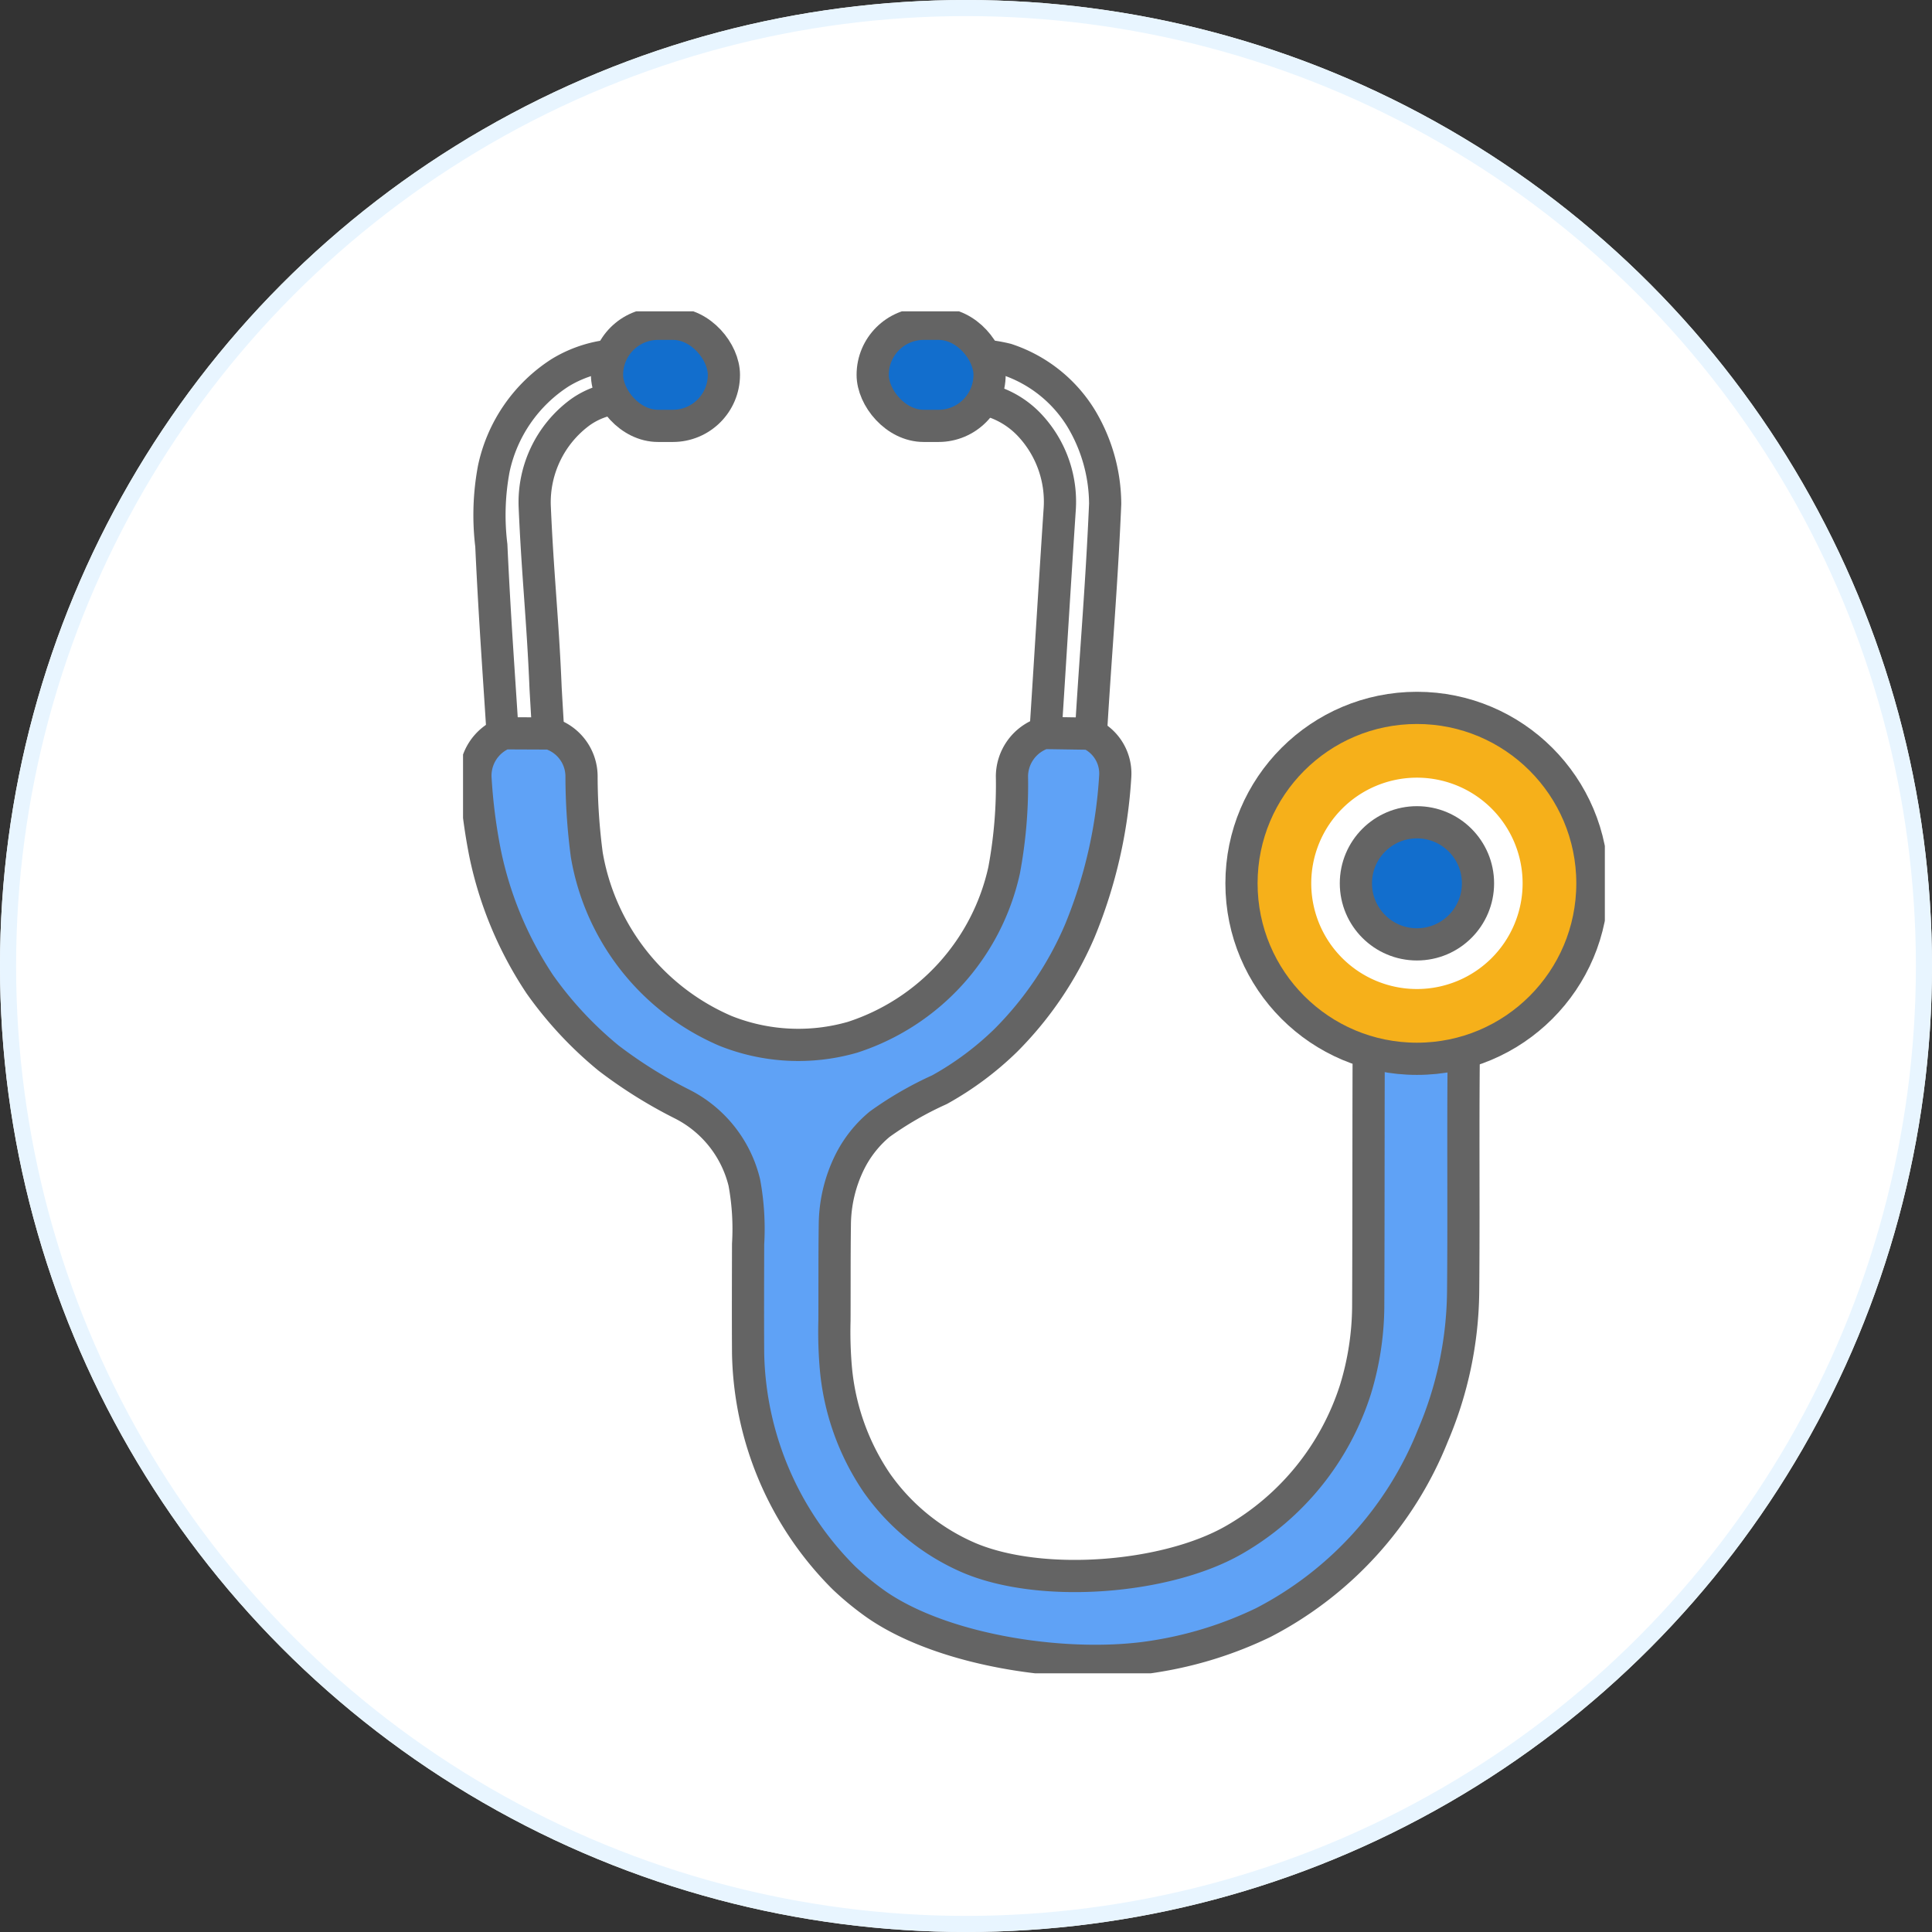
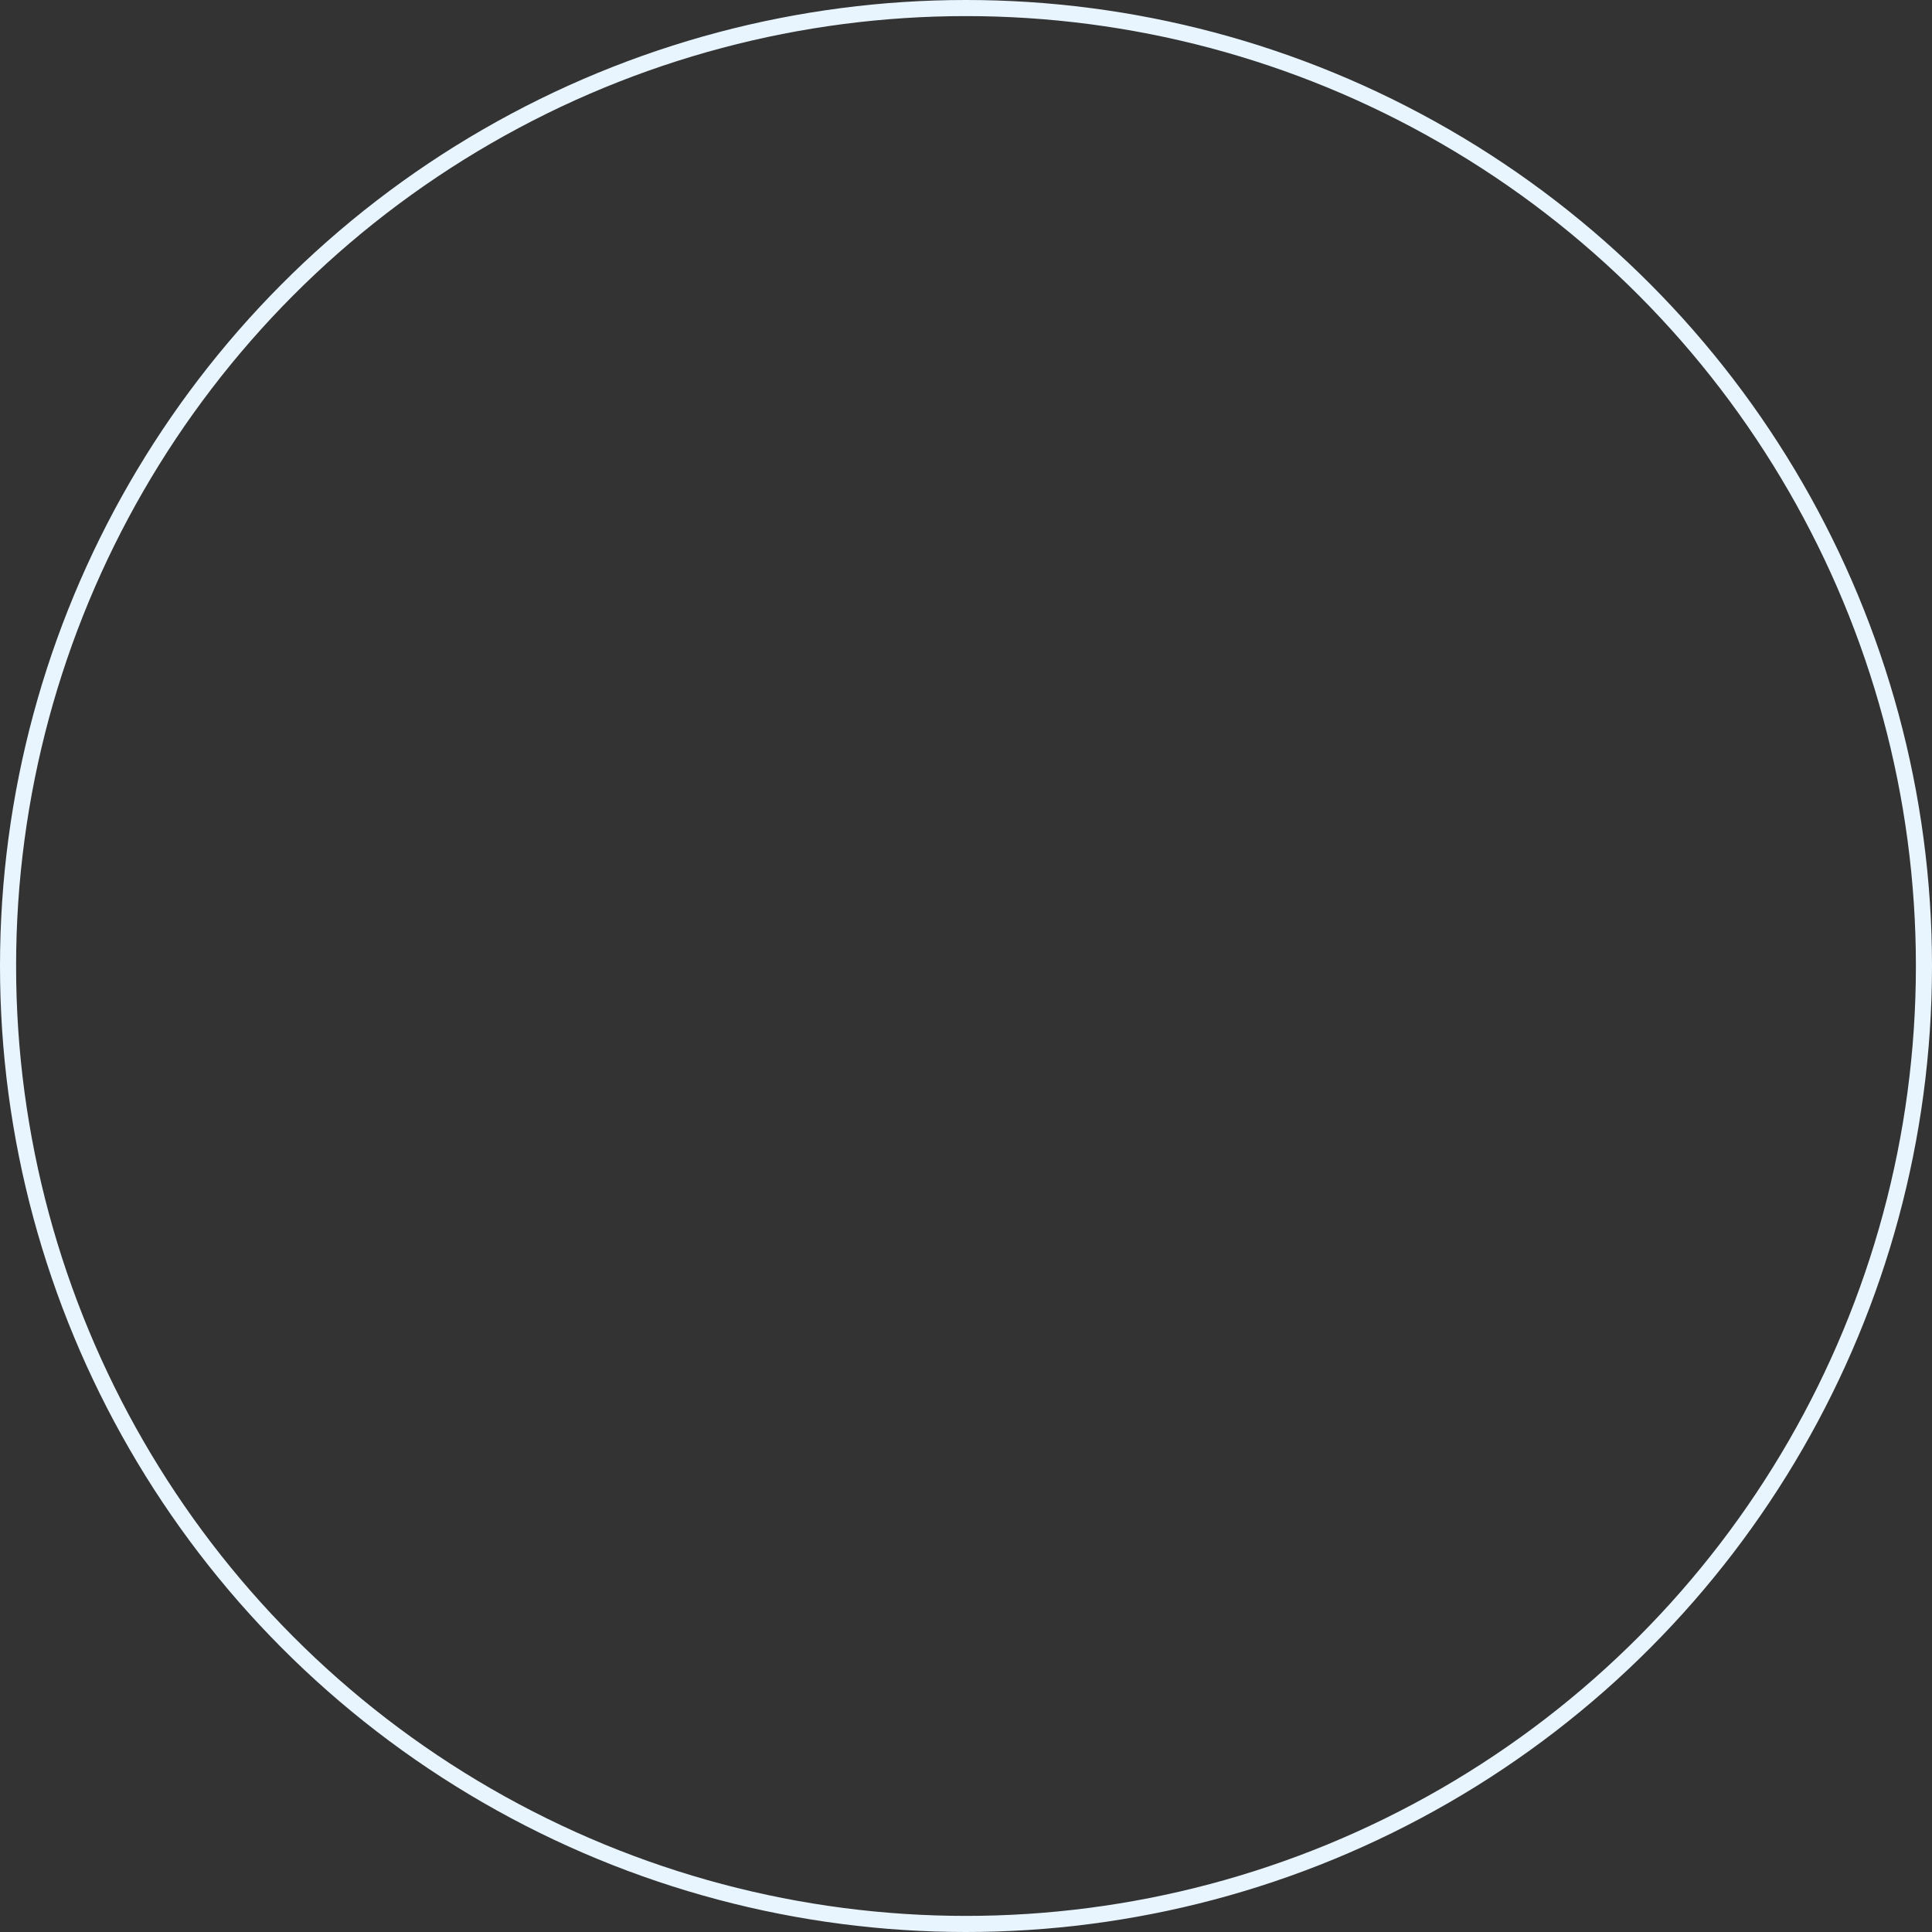
<svg xmlns="http://www.w3.org/2000/svg" data-name="Component 1071 – 1" width="120" height="120" viewBox="0 0 120 120">
  <rect x="0" y="0" width="120" height="120" fill="#333333" stroke="none" />
  <defs>
    <clipPath id="1fo3gy7boa">
-       <path data-name="Rectangle 9061" style="fill:none" d="M0 0h70.92v84.595H0z" />
-     </clipPath>
+       </clipPath>
  </defs>
  <g data-name="Ellipse 829" style="stroke:#e8f5ff;fill:#fff">
-     <circle cx="60" cy="60" r="60" style="stroke:none" />
    <circle cx="60" cy="60" r="59.5" style="fill:none" />
  </g>
  <g data-name="Group 40712">
    <g data-name="Group 40702" style="clip-path:url(#1fo3gy7boa)" transform="translate(28.76 19.337)">
      <path data-name="Path 45117" d="M31.817 3.507a9.209 9.209 0 0 1 2.422.263 8.578 8.578 0 0 1 4.625 3.654 10.412 10.412 0 0 1 1.5 5.323c-.252 5.82-.665 10.046-.975 15.862l-2.835-.043c.372-5.666.609-9.752.982-15.418a6.948 6.948 0 0 0-1.778-5.2 5.532 5.532 0 0 0-2.648-1.637 7.707 7.707 0 0 0-1.386-.125zM10.766 6.16a4.852 4.852 0 0 0-3.022.909 6.943 6.943 0 0 0-2.813 5.8c.183 4.305.5 7.016.677 11.323.082 1.465.176 2.93.259 4.4l-2.83-.013c-.3-4.944-.571-8.3-.8-13.253a15.566 15.566 0 0 1 .153-4.759A9.409 9.409 0 0 1 6.512 4.6a7.594 7.594 0 0 1 4.306-1.1z" transform="translate(-.48 -.788)" style="fill:#fff" />
-       <path data-name="Path 45118" d="M31.817 3.507a9.209 9.209 0 0 1 2.422.263 8.578 8.578 0 0 1 4.625 3.654 10.412 10.412 0 0 1 1.5 5.323c-.252 5.82-.665 10.046-.975 15.862l-2.835-.043c.372-5.666.609-9.752.982-15.418a6.948 6.948 0 0 0-1.778-5.2 5.532 5.532 0 0 0-2.648-1.637 7.707 7.707 0 0 0-1.386-.125zM10.766 6.16a4.852 4.852 0 0 0-3.022.909 6.943 6.943 0 0 0-2.813 5.8c.183 4.305.5 7.016.677 11.323.082 1.465.176 2.93.259 4.4l-2.83-.013c-.3-4.944-.571-8.3-.8-13.253a15.566 15.566 0 0 1 .153-4.759A9.409 9.409 0 0 1 6.512 4.6a7.594 7.594 0 0 1 4.306-1.1z" transform="translate(-.48 -.788)" style="stroke:#646464;stroke-linecap:round;stroke-linejoin:round;stroke-width:2px;fill:none" />
      <path data-name="Path 45119" d="M62.4 52.366c-.081 5.4-.005 10.8-.056 16.2a23.33 23.33 0 0 1-1.872 8.885 22.44 22.44 0 0 1-10.541 11.631 24.024 24.024 0 0 1-6.643 2.088c-5.155.869-13.051-.218-17.373-3.2a17.9 17.9 0 0 1-2.04-1.67 20.236 20.236 0 0 1-5.943-13.936c-.015-2.263-.005-4.528 0-6.791a15.805 15.805 0 0 0-.235-3.824 7.423 7.423 0 0 0-3.836-4.858 28.773 28.773 0 0 1-4.6-2.873A23.314 23.314 0 0 1 5 49.444a23.078 23.078 0 0 1-3.394-8.095A34.227 34.227 0 0 1 1 36.648a2.835 2.835 0 0 1 1.779-2.8l2.83.012a2.794 2.794 0 0 1 1.977 2.64 37.659 37.659 0 0 0 .327 4.9 14.562 14.562 0 0 0 8.61 10.93 12.188 12.188 0 0 0 7.89.4 14.094 14.094 0 0 0 9.422-10.378 28.956 28.956 0 0 0 .485-5.854 2.848 2.848 0 0 1 1.98-2.669l2.835.043a2.709 2.709 0 0 1 1.6 2.648 29.811 29.811 0 0 1-2.2 9.6 21.7 21.7 0 0 1-4.6 6.805 19.272 19.272 0 0 1-4.114 3.059 21.408 21.408 0 0 0-3.721 2.148 7.257 7.257 0 0 0-1.851 2.337 8.923 8.923 0 0 0-.93 3.891c-.027 1.987-.014 3.974-.023 5.962a26.132 26.132 0 0 0 .092 3.015 15.064 15.064 0 0 0 2.534 7.063 13.562 13.562 0 0 0 5.749 4.668c4.5 1.9 12.206 1.292 16.405-1.1a16.569 16.569 0 0 0 7.594-9.408 18.027 18.027 0 0 0 .778-5.051c.024-5.147.013-10.3.029-15.441-.011-.569-.005-1.137 0-1.7z" transform="translate(-.226 -7.639)" style="fill:#5fa2f6" />
      <path data-name="Path 45120" d="M62.4 52.366c-.081 5.4-.005 10.8-.056 16.2a23.33 23.33 0 0 1-1.872 8.885 22.44 22.44 0 0 1-10.541 11.631 24.024 24.024 0 0 1-6.643 2.088c-5.155.869-13.051-.218-17.373-3.2a17.9 17.9 0 0 1-2.04-1.67 20.236 20.236 0 0 1-5.943-13.936c-.015-2.263-.005-4.528 0-6.791a15.805 15.805 0 0 0-.235-3.824 7.423 7.423 0 0 0-3.836-4.858 28.773 28.773 0 0 1-4.6-2.873A23.314 23.314 0 0 1 5 49.444a23.078 23.078 0 0 1-3.394-8.095A34.227 34.227 0 0 1 1 36.648a2.835 2.835 0 0 1 1.779-2.8l2.83.012a2.794 2.794 0 0 1 1.977 2.64 37.659 37.659 0 0 0 .327 4.9 14.562 14.562 0 0 0 8.61 10.93 12.188 12.188 0 0 0 7.89.4 14.094 14.094 0 0 0 9.422-10.378 28.956 28.956 0 0 0 .485-5.854 2.848 2.848 0 0 1 1.98-2.669l2.835.043a2.709 2.709 0 0 1 1.6 2.648 29.811 29.811 0 0 1-2.2 9.6 21.7 21.7 0 0 1-4.6 6.805 19.272 19.272 0 0 1-4.114 3.059 21.408 21.408 0 0 0-3.721 2.148 7.257 7.257 0 0 0-1.851 2.337 8.923 8.923 0 0 0-.93 3.891c-.027 1.987-.014 3.974-.023 5.962a26.132 26.132 0 0 0 .092 3.015 15.064 15.064 0 0 0 2.534 7.063 13.562 13.562 0 0 0 5.749 4.668c4.5 1.9 12.206 1.292 16.405-1.1a16.569 16.569 0 0 0 7.594-9.408 18.027 18.027 0 0 0 .778-5.051c.024-5.147.013-10.3.029-15.441-.011-.569-.005-1.137 0-1.7z" transform="translate(-.226 -7.639)" style="stroke:#646464;stroke-linecap:round;stroke-linejoin:round;stroke-width:2px;fill:none" />
      <path data-name="Path 45121" d="M16.311 7.341h-2.258a2.5 2.5 0 0 1-2.5-2.5V3.5a2.5 2.5 0 0 1 2.5-2.5h2.258a2.5 2.5 0 0 1 2.5 2.5v1.34a2.5 2.5 0 0 1-2.5 2.5" transform="translate(-2.609 -.226)" style="fill:#126ecd" />
      <rect data-name="Rectangle 9059" width="7.26" height="6.341" rx="3.171" transform="translate(8.943 .774)" style="stroke:#646464;stroke-linecap:round;stroke-linejoin:round;stroke-width:2px;fill:none" />
-       <path data-name="Path 45122" d="M37.624 7.341h-2.258a2.5 2.5 0 0 1-2.5-2.5V3.5a2.5 2.5 0 0 1 2.5-2.5h2.258a2.5 2.5 0 0 1 2.5 2.5v1.34a2.5 2.5 0 0 1-2.5 2.5" transform="translate(-7.421 -.226)" style="fill:#126ecd" />
+       <path data-name="Path 45122" d="M37.624 7.341h-2.258a2.5 2.5 0 0 1-2.5-2.5V3.5a2.5 2.5 0 0 1 2.5-2.5h2.258a2.5 2.5 0 0 1 2.5 2.5a2.5 2.5 0 0 1-2.5 2.5" transform="translate(-7.421 -.226)" style="fill:#126ecd" />
      <rect data-name="Rectangle 9060" width="7.26" height="6.341" rx="3.171" transform="translate(25.444 .774)" style="stroke:#646464;stroke-linecap:round;stroke-linejoin:round;stroke-width:2px;fill:none" />
      <path data-name="Path 45123" d="M84.248 42.713a10.9 10.9 0 1 1-10.9-10.9 10.9 10.9 0 0 1 10.9 10.9" transform="translate(-14.102 -7.184)" style="fill:#f6b01a" />
-       <circle data-name="Ellipse 835" cx="10.898" cy="10.898" r="10.898" transform="translate(48.351 24.631)" style="stroke:#646464;stroke-linecap:round;stroke-linejoin:round;stroke-width:2px;fill:none" />
-       <path data-name="Path 45124" d="M81.179 43.977a6.564 6.564 0 1 1-6.564-6.564 6.564 6.564 0 0 1 6.564 6.564" transform="translate(-15.367 -8.448)" style="fill:#fff" />
      <path data-name="Path 45125" d="M79.216 44.785a3.792 3.792 0 1 1-3.792-3.792 3.792 3.792 0 0 1 3.792 3.792" transform="translate(-16.175 -9.257)" style="fill:#126ecd" />
      <circle data-name="Ellipse 836" cx="3.792" cy="3.792" r="3.792" transform="translate(55.457 31.736)" style="stroke:#646464;stroke-linecap:round;stroke-linejoin:round;stroke-width:2px;fill:none" />
    </g>
  </g>
</svg>